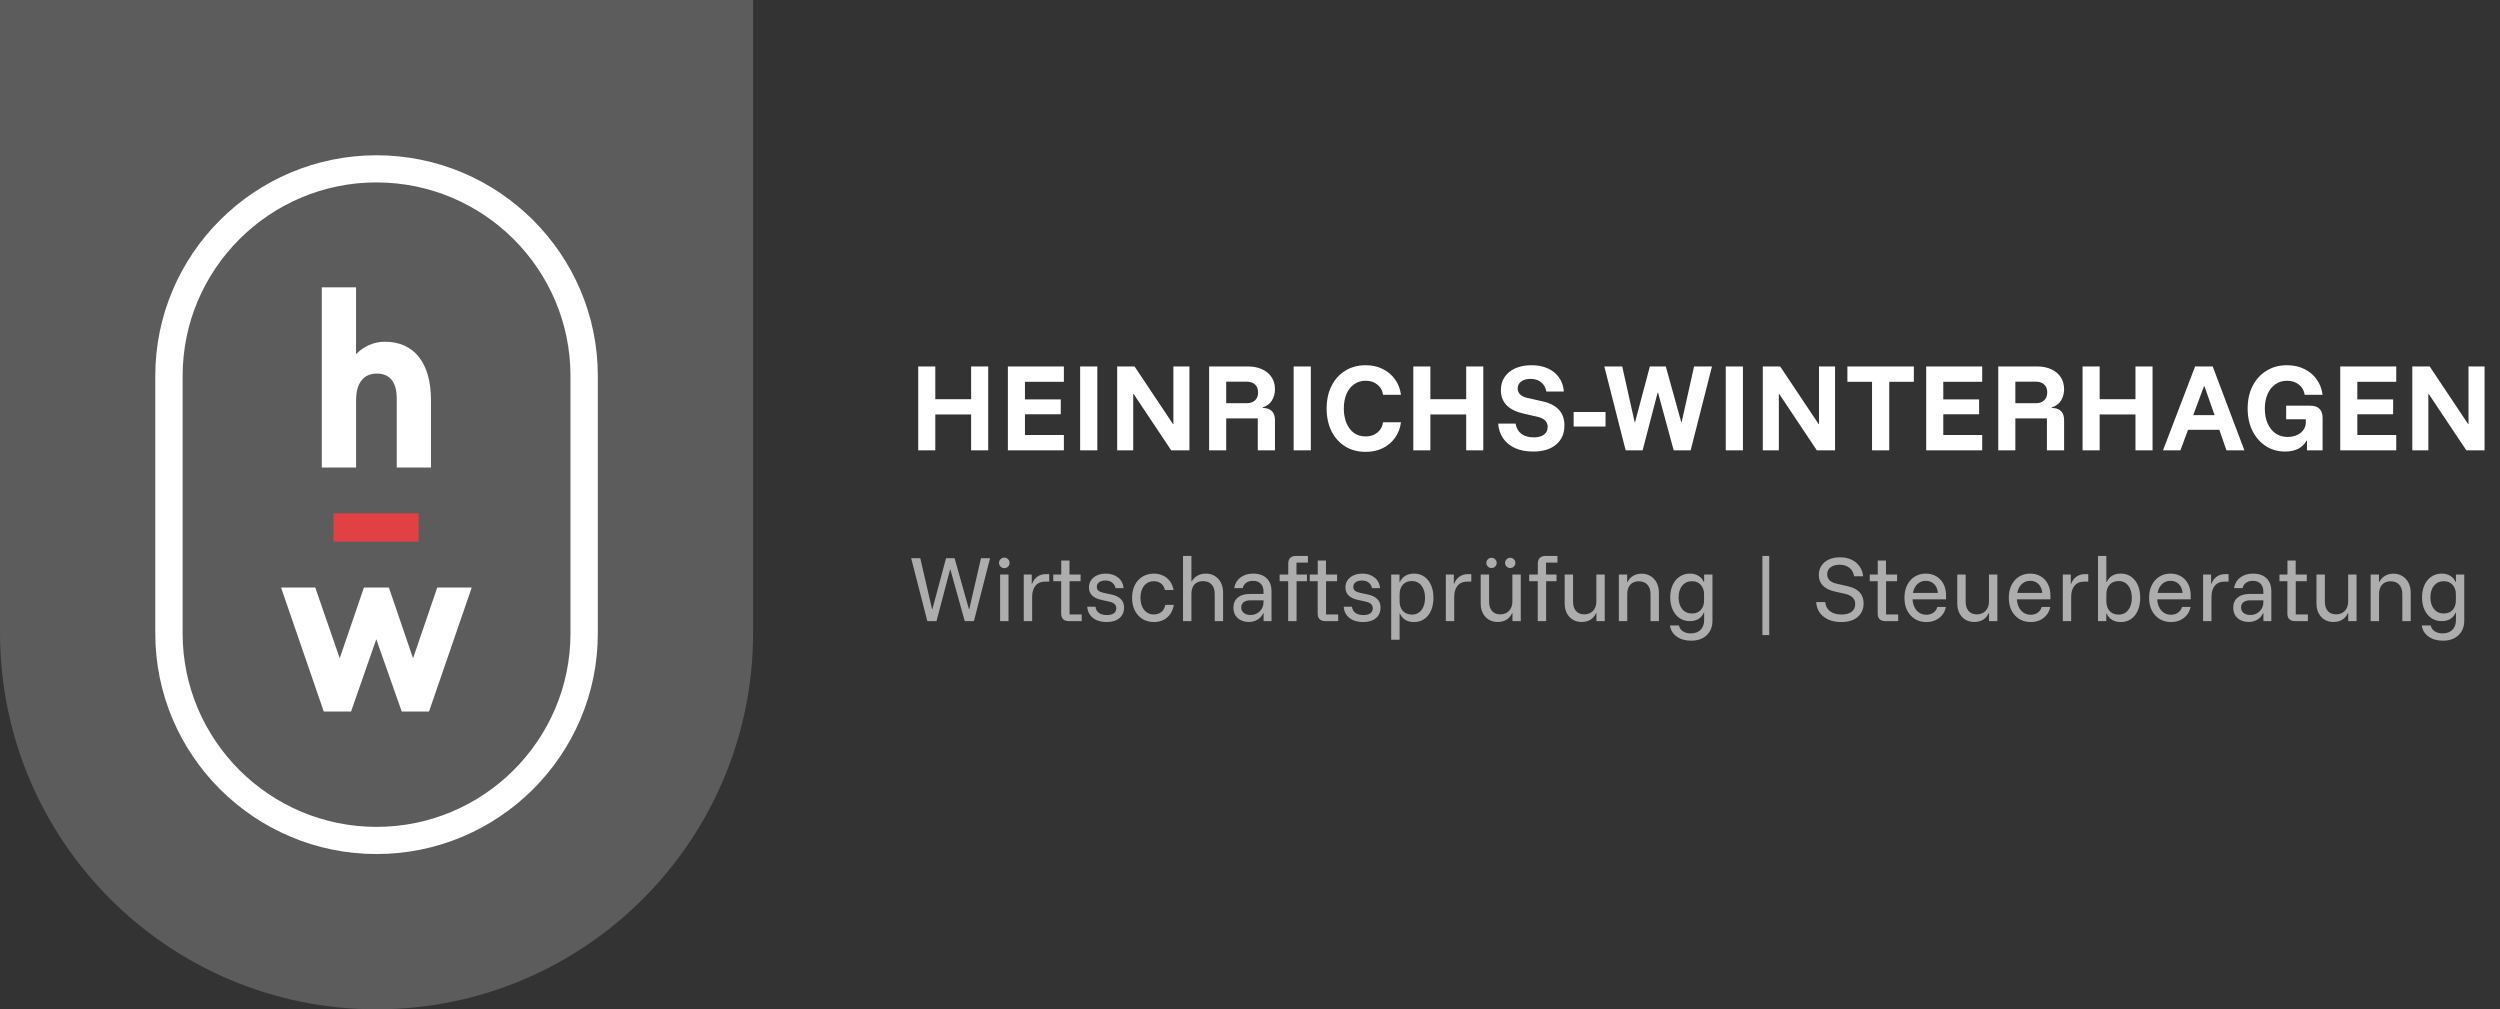
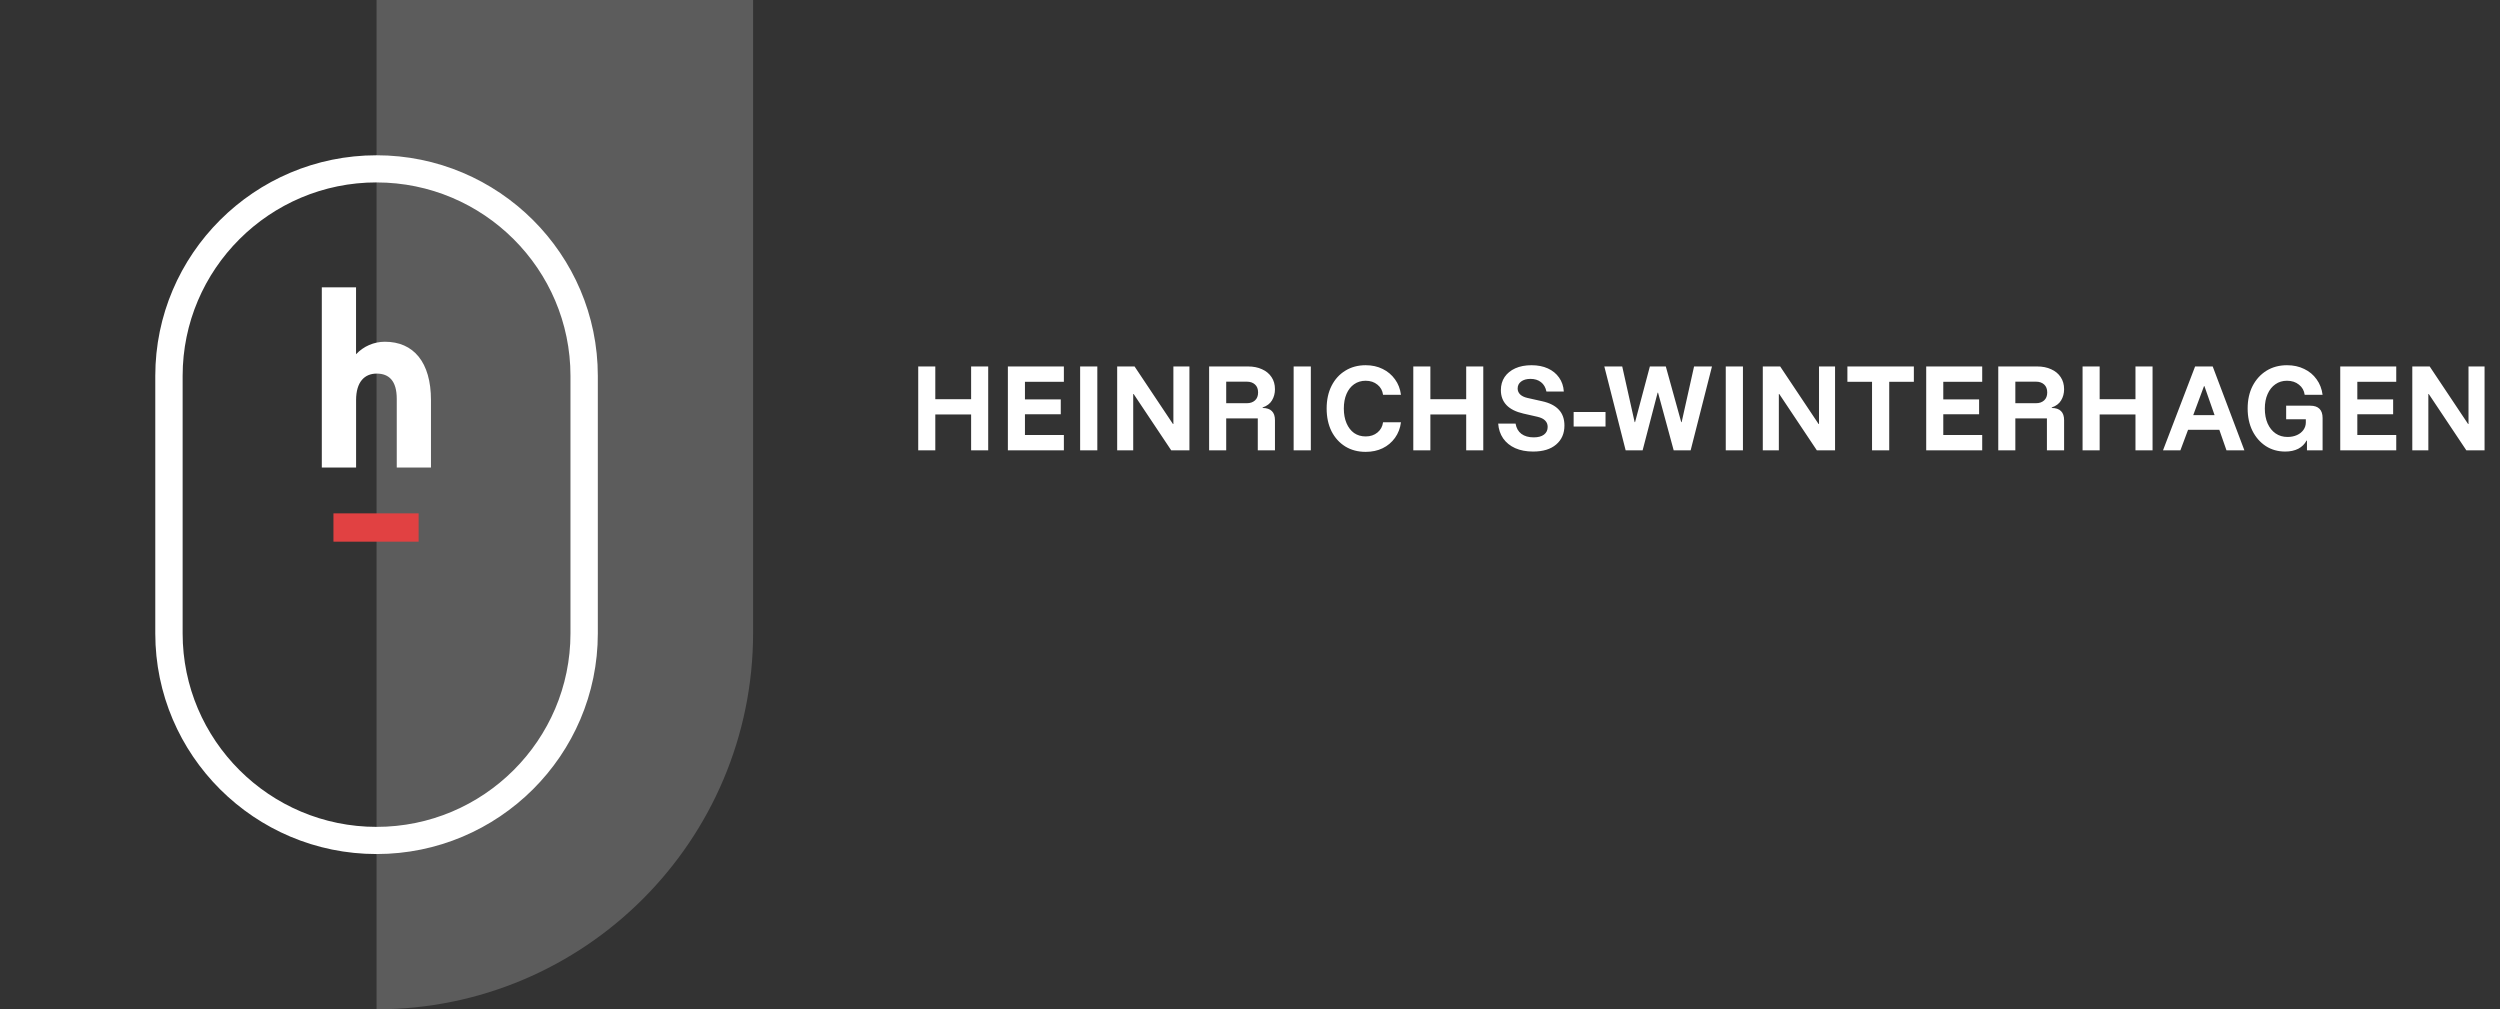
<svg xmlns="http://www.w3.org/2000/svg" width="322" height="130" viewBox="0 0 322 130" fill="none">
  <rect x="0" y="0" width="322" height="130" fill="#333333" stroke="none" />
  <path d="M118.267 58V47.2H120.467V51.413H125.08V47.2H127.28V58H125.08V53.387H120.467V58H118.267ZM137.027 58H129.814V47.2H137.027V49.173H132.014V51.44H136.627V53.36H132.014V56.027H137.027V58ZM139.121 58V47.2H141.335V58H139.121ZM153.198 58H150.852L146.012 50.747H145.958V58H143.892V47.2H146.132L151.078 54.613H151.132V47.2H153.198V58ZM155.735 58V47.2H160.749C161.433 47.2 162.033 47.32 162.549 47.56C163.073 47.791 163.482 48.129 163.775 48.573C164.069 49.009 164.215 49.529 164.215 50.133C164.215 50.667 164.087 51.147 163.829 51.573C163.58 51.991 163.18 52.293 162.629 52.48V52.547C163.153 52.547 163.549 52.68 163.815 52.947C164.082 53.204 164.215 53.596 164.215 54.12V58H162.002V53.893H157.935V58H155.735ZM157.935 51.933H160.602C161.029 51.933 161.375 51.813 161.642 51.573C161.909 51.333 162.042 50.991 162.042 50.547C162.042 50.102 161.909 49.76 161.642 49.52C161.375 49.28 161.029 49.16 160.602 49.16H157.935V51.933ZM166.621 58V47.2H168.835V58H166.621ZM175.898 58.2C174.903 58.2 174.027 57.969 173.272 57.507C172.516 57.036 171.925 56.382 171.498 55.547C171.081 54.702 170.872 53.724 170.872 52.613C170.872 51.511 171.081 50.542 171.498 49.707C171.925 48.862 172.516 48.209 173.272 47.747C174.027 47.276 174.903 47.04 175.898 47.04C176.716 47.04 177.445 47.2 178.085 47.52C178.725 47.831 179.254 48.276 179.672 48.853C180.089 49.422 180.347 50.089 180.445 50.853H178.138C178.067 50.311 177.827 49.876 177.418 49.547C177.009 49.209 176.503 49.04 175.898 49.04C175.329 49.04 174.832 49.191 174.405 49.493C173.987 49.787 173.663 50.2 173.432 50.733C173.201 51.267 173.085 51.898 173.085 52.627C173.085 53.338 173.201 53.964 173.432 54.507C173.663 55.049 173.987 55.471 174.405 55.773C174.832 56.067 175.329 56.213 175.898 56.213C176.503 56.213 177.009 56.044 177.418 55.707C177.827 55.369 178.067 54.929 178.138 54.387H180.445C180.347 55.151 180.089 55.822 179.672 56.4C179.254 56.978 178.725 57.422 178.085 57.733C177.445 58.044 176.716 58.2 175.898 58.2ZM182.032 58V47.2H184.232V51.413H188.846V47.2H191.046V58H188.846V53.387H184.232V58H182.032ZM197.459 58.16C196.579 58.16 195.81 58.013 195.153 57.72C194.504 57.427 193.988 57.009 193.606 56.467C193.233 55.924 193.019 55.289 192.966 54.56H195.206C195.304 55.138 195.553 55.578 195.953 55.88C196.361 56.182 196.89 56.333 197.539 56.333C198.117 56.333 198.561 56.213 198.872 55.973C199.184 55.733 199.339 55.404 199.339 54.987C199.339 54.658 199.233 54.387 199.019 54.173C198.815 53.951 198.481 53.787 198.019 53.68L196.206 53.267C195.237 53.044 194.513 52.68 194.033 52.173C193.553 51.667 193.312 51.027 193.312 50.253C193.312 49.604 193.473 49.04 193.793 48.56C194.121 48.08 194.579 47.707 195.166 47.44C195.761 47.173 196.459 47.04 197.259 47.04C198.059 47.04 198.761 47.178 199.366 47.453C199.97 47.729 200.45 48.12 200.806 48.627C201.17 49.133 201.375 49.733 201.419 50.427H199.179C199.073 49.902 198.841 49.502 198.486 49.227C198.13 48.942 197.677 48.8 197.126 48.8C196.619 48.8 196.215 48.916 195.913 49.147C195.619 49.369 195.473 49.667 195.473 50.04C195.473 50.324 195.575 50.573 195.779 50.787C195.993 51 196.308 51.156 196.726 51.253L198.633 51.68C199.593 51.893 200.308 52.258 200.779 52.773C201.259 53.28 201.499 53.96 201.499 54.813C201.499 55.836 201.144 56.649 200.432 57.253C199.73 57.858 198.739 58.16 197.459 58.16ZM202.685 54.933V53.067H206.792V54.933H202.685ZM209.383 58L206.636 47.2H208.943L210.543 54.373H210.596L212.503 47.2H214.556L216.543 54.373H216.596L218.196 47.2H220.503L217.756 58H215.57L213.556 50.573H213.503L211.57 58H209.383ZM222.278 58V47.2H224.491V58H222.278ZM236.355 58H234.008L229.168 50.747H229.115V58H227.048V47.2H229.288L234.235 54.613H234.288V47.2H236.355V58ZM243.332 58H241.118V49.173H237.945V47.2H246.505V49.173H243.332V58ZM255.308 58H248.095V47.2H255.308V49.173H250.295V51.44H254.908V53.36H250.295V56.027H255.308V58ZM257.376 58V47.2H262.389C263.074 47.2 263.674 47.32 264.189 47.56C264.714 47.791 265.123 48.129 265.416 48.573C265.709 49.009 265.856 49.529 265.856 50.133C265.856 50.667 265.727 51.147 265.469 51.573C265.22 51.991 264.82 52.293 264.269 52.48V52.547C264.794 52.547 265.189 52.68 265.456 52.947C265.723 53.204 265.856 53.596 265.856 54.12V58H263.643V53.893H259.576V58H257.376ZM259.576 51.933H262.243C262.669 51.933 263.016 51.813 263.283 51.573C263.549 51.333 263.683 50.991 263.683 50.547C263.683 50.102 263.549 49.76 263.283 49.52C263.016 49.28 262.669 49.16 262.243 49.16H259.576V51.933ZM268.235 58V47.2H270.435V51.413H275.049V47.2H277.249V58H275.049V53.387H270.435V58H268.235ZM278.596 58L282.729 47.2H284.996L289.076 58H286.769L285.849 55.36H281.822L280.836 58H278.596ZM282.489 53.467H285.236L283.929 49.733H283.876L282.489 53.467ZM294.337 58.16C293.394 58.16 292.559 57.924 291.83 57.453C291.101 56.973 290.528 56.316 290.11 55.48C289.701 54.644 289.497 53.689 289.497 52.613C289.497 51.511 289.71 50.542 290.137 49.707C290.572 48.871 291.168 48.218 291.923 47.747C292.688 47.276 293.568 47.04 294.563 47.04C295.39 47.04 296.128 47.2 296.777 47.52C297.434 47.831 297.968 48.276 298.377 48.853C298.794 49.422 299.052 50.089 299.15 50.853H296.843C296.772 50.311 296.528 49.876 296.11 49.547C295.701 49.209 295.186 49.04 294.563 49.04C293.994 49.04 293.497 49.191 293.07 49.493C292.643 49.787 292.31 50.204 292.07 50.747C291.83 51.28 291.71 51.907 291.71 52.627C291.71 53.356 291.83 53.996 292.07 54.547C292.319 55.098 292.661 55.524 293.097 55.827C293.541 56.129 294.052 56.28 294.63 56.28C295.083 56.28 295.488 56.2 295.843 56.04C296.199 55.88 296.479 55.658 296.683 55.373C296.888 55.08 296.99 54.76 296.99 54.413V54H294.457V52.253H297.563C298.088 52.253 298.483 52.387 298.75 52.653C299.017 52.92 299.15 53.316 299.15 53.84V58H297.137V56.747H297.083C296.843 57.2 296.488 57.551 296.017 57.8C295.546 58.04 294.986 58.16 294.337 58.16ZM308.636 58H301.423V47.2H308.636V49.173H303.623V51.44H308.236V53.36H303.623V56.027H308.636V58ZM320.011 58H317.664L312.824 50.747H312.771V58H310.704V47.2H312.944L317.891 54.613H317.944V47.2H320.011V58Z" fill="white" />
-   <path d="M119.44 80L117.36 71.9H118.53L120.05 78.47H120.09L121.85 71.9H122.95L124.8 78.47H124.84L126.35 71.9H127.52L125.44 80H124.26L122.41 73.36H122.37L120.62 80H119.44ZM128.815 80V74H129.895V80H128.815ZM129.355 73.18C129.168 73.18 129.008 73.113 128.875 72.98C128.742 72.847 128.675 72.687 128.675 72.5C128.675 72.313 128.742 72.153 128.875 72.02C129.008 71.887 129.168 71.82 129.355 71.82C129.542 71.82 129.702 71.887 129.835 72.02C129.968 72.153 130.035 72.313 130.035 72.5C130.035 72.687 129.968 72.847 129.835 72.98C129.702 73.113 129.542 73.18 129.355 73.18ZM131.86 80V74H132.89V75.2H132.93C133.063 74.827 133.28 74.527 133.58 74.3C133.887 74.067 134.26 73.95 134.7 73.95H135.14V74.91H134.64C134.087 74.91 133.663 75.087 133.37 75.44C133.083 75.793 132.94 76.27 132.94 76.87V80H131.86ZM137.66 80C137.354 80 137.114 79.92 136.94 79.76C136.767 79.593 136.68 79.347 136.68 79.02V74.86H135.66V74H136.69V72.2H137.75V74H139.18V74.86H137.76V79.14H139.32V80H137.66ZM142.529 80.12C141.809 80.12 141.222 79.943 140.769 79.59C140.322 79.23 140.079 78.75 140.039 78.15H141.099C141.145 78.497 141.295 78.763 141.549 78.95C141.802 79.13 142.142 79.22 142.569 79.22C142.962 79.22 143.262 79.143 143.469 78.99C143.675 78.837 143.779 78.62 143.779 78.34C143.779 77.9 143.475 77.617 142.869 77.49L141.879 77.27C140.799 77.043 140.259 76.51 140.259 75.67C140.259 75.137 140.459 74.707 140.859 74.38C141.259 74.047 141.782 73.88 142.429 73.88C143.069 73.88 143.595 74.05 144.009 74.39C144.429 74.723 144.665 75.177 144.719 75.75H143.679C143.612 75.437 143.465 75.197 143.239 75.03C143.019 74.857 142.732 74.77 142.379 74.77C142.039 74.77 141.769 74.843 141.569 74.99C141.369 75.137 141.269 75.337 141.269 75.59C141.269 75.79 141.339 75.953 141.479 76.08C141.619 76.2 141.842 76.293 142.149 76.36L143.149 76.57C143.695 76.69 144.102 76.89 144.369 77.17C144.642 77.443 144.779 77.803 144.779 78.25C144.779 78.823 144.579 79.28 144.179 79.62C143.779 79.953 143.229 80.12 142.529 80.12ZM148.612 80.12C148.079 80.12 147.599 79.993 147.172 79.74C146.752 79.48 146.419 79.117 146.172 78.65C145.932 78.183 145.812 77.633 145.812 77C145.812 76.36 145.932 75.807 146.172 75.34C146.419 74.873 146.752 74.513 147.172 74.26C147.599 74.007 148.079 73.88 148.612 73.88C149.032 73.88 149.416 73.96 149.762 74.12C150.116 74.273 150.412 74.507 150.652 74.82C150.899 75.127 151.069 75.517 151.162 75.99H150.042C149.949 75.597 149.772 75.31 149.512 75.13C149.259 74.95 148.959 74.86 148.612 74.86C148.099 74.86 147.682 75.053 147.362 75.44C147.049 75.827 146.892 76.347 146.892 77C146.892 77.647 147.049 78.167 147.362 78.56C147.682 78.947 148.099 79.14 148.612 79.14C148.979 79.14 149.292 79.043 149.552 78.85C149.819 78.657 150.002 78.343 150.102 77.91H151.192C151.106 78.403 150.939 78.813 150.692 79.14C150.446 79.467 150.146 79.713 149.792 79.88C149.439 80.04 149.046 80.12 148.612 80.12ZM152.375 80V71.6H153.455V74.88H153.495C153.668 74.573 153.912 74.33 154.225 74.15C154.538 73.97 154.905 73.88 155.325 73.88C155.758 73.88 156.142 73.983 156.475 74.19C156.808 74.397 157.068 74.683 157.255 75.05C157.442 75.417 157.535 75.843 157.535 76.33V80H156.455V76.49C156.455 75.97 156.322 75.567 156.055 75.28C155.795 74.993 155.428 74.85 154.955 74.85C154.482 74.85 154.112 74.993 153.845 75.28C153.585 75.567 153.455 75.97 153.455 76.49V80H152.375ZM160.862 80.11C160.269 80.11 159.786 79.943 159.412 79.61C159.046 79.27 158.862 78.833 158.862 78.3C158.862 77.733 159.046 77.293 159.412 76.98C159.786 76.66 160.312 76.5 160.992 76.5H162.742V76.2C162.742 75.76 162.622 75.42 162.382 75.18C162.149 74.933 161.819 74.81 161.392 74.81C161.039 74.81 160.746 74.893 160.512 75.06C160.286 75.22 160.136 75.45 160.062 75.75H158.962C159.062 75.17 159.332 74.713 159.772 74.38C160.212 74.047 160.759 73.88 161.412 73.88C162.152 73.88 162.729 74.08 163.142 74.48C163.562 74.88 163.772 75.443 163.772 76.17V80H162.752V78.96H162.712C162.559 79.313 162.316 79.593 161.982 79.8C161.649 80.007 161.276 80.11 160.862 80.11ZM161.082 79.21C161.396 79.21 161.676 79.137 161.922 78.99C162.176 78.843 162.376 78.647 162.522 78.4C162.669 78.147 162.742 77.867 162.742 77.56V77.32H161.062C160.676 77.32 160.379 77.403 160.172 77.57C159.972 77.73 159.872 77.957 159.872 78.25C159.872 78.543 159.982 78.777 160.202 78.95C160.422 79.123 160.716 79.21 161.082 79.21ZM165.917 80V74.86H164.817V74H165.927V72.61C165.927 72.27 166.013 72.017 166.187 71.85C166.367 71.683 166.617 71.6 166.937 71.6H168.457V72.46H166.987V74H168.337V74.86H166.997V80H165.917ZM170.696 80C170.389 80 170.149 79.92 169.976 79.76C169.802 79.593 169.716 79.347 169.716 79.02V74.86H168.696V74H169.726V72.2H170.786V74H172.216V74.86H170.796V79.14H172.356V80H170.696ZM175.564 80.12C174.844 80.12 174.257 79.943 173.804 79.59C173.357 79.23 173.114 78.75 173.074 78.15H174.134C174.18 78.497 174.33 78.763 174.584 78.95C174.837 79.13 175.177 79.22 175.604 79.22C175.997 79.22 176.297 79.143 176.504 78.99C176.71 78.837 176.814 78.62 176.814 78.34C176.814 77.9 176.51 77.617 175.904 77.49L174.914 77.27C173.834 77.043 173.294 76.51 173.294 75.67C173.294 75.137 173.494 74.707 173.894 74.38C174.294 74.047 174.817 73.88 175.464 73.88C176.104 73.88 176.63 74.05 177.044 74.39C177.464 74.723 177.7 75.177 177.754 75.75H176.714C176.647 75.437 176.5 75.197 176.274 75.03C176.054 74.857 175.767 74.77 175.414 74.77C175.074 74.77 174.804 74.843 174.604 74.99C174.404 75.137 174.304 75.337 174.304 75.59C174.304 75.79 174.374 75.953 174.514 76.08C174.654 76.2 174.877 76.293 175.184 76.36L176.184 76.57C176.73 76.69 177.137 76.89 177.404 77.17C177.677 77.443 177.814 77.803 177.814 78.25C177.814 78.823 177.614 79.28 177.214 79.62C176.814 79.953 176.264 80.12 175.564 80.12ZM179.187 82.4V74H180.257V74.98H180.297C180.644 74.247 181.257 73.88 182.137 73.88C182.637 73.88 183.074 74.01 183.447 74.27C183.821 74.53 184.111 74.893 184.317 75.36C184.524 75.827 184.627 76.373 184.627 77C184.627 77.62 184.524 78.167 184.317 78.64C184.111 79.107 183.821 79.47 183.447 79.73C183.074 79.99 182.637 80.12 182.137 80.12C181.257 80.12 180.647 79.757 180.307 79.03H180.267V82.4H179.187ZM181.847 79.16C182.367 79.16 182.781 78.963 183.087 78.57C183.394 78.177 183.547 77.653 183.547 77C183.547 76.347 183.394 75.823 183.087 75.43C182.781 75.037 182.367 74.84 181.847 74.84C181.347 74.84 180.957 75 180.677 75.32C180.404 75.633 180.267 76.047 180.267 76.56V77.44C180.267 77.953 180.404 78.367 180.677 78.68C180.957 78.987 181.347 79.147 181.847 79.16ZM186.223 80V74H187.253V75.2H187.293C187.426 74.827 187.643 74.527 187.943 74.3C188.25 74.067 188.623 73.95 189.063 73.95H189.503V74.91H189.003C188.45 74.91 188.026 75.087 187.733 75.44C187.446 75.793 187.303 76.27 187.303 76.87V80H186.223ZM192.904 80.11C192.47 80.11 192.087 80.01 191.754 79.81C191.427 79.61 191.17 79.33 190.984 78.97C190.804 78.61 190.714 78.197 190.714 77.73V74H191.794V77.49C191.794 78.003 191.92 78.407 192.174 78.7C192.427 78.987 192.78 79.13 193.234 79.13C193.707 79.13 194.084 78.98 194.364 78.68C194.65 78.373 194.794 77.973 194.794 77.48V74H195.874V80H194.804V78.96H194.764C194.597 79.333 194.354 79.62 194.034 79.82C193.714 80.013 193.337 80.11 192.904 80.11ZM194.524 73.16C194.337 73.16 194.177 73.097 194.044 72.97C193.917 72.837 193.854 72.68 193.854 72.5C193.854 72.32 193.917 72.167 194.044 72.04C194.177 71.907 194.337 71.84 194.524 71.84C194.704 71.84 194.857 71.907 194.984 72.04C195.117 72.167 195.184 72.32 195.184 72.5C195.184 72.68 195.117 72.837 194.984 72.97C194.857 73.097 194.704 73.16 194.524 73.16ZM192.104 73.16C191.924 73.16 191.767 73.097 191.634 72.97C191.507 72.837 191.444 72.68 191.444 72.5C191.444 72.32 191.507 72.167 191.634 72.04C191.767 71.907 191.924 71.84 192.104 71.84C192.29 71.84 192.447 71.907 192.574 72.04C192.707 72.167 192.774 72.32 192.774 72.5C192.774 72.68 192.707 72.837 192.574 72.97C192.447 73.097 192.29 73.16 192.104 73.16ZM198.061 80V74.86H196.961V74H198.071V72.61C198.071 72.27 198.158 72.017 198.331 71.85C198.511 71.683 198.761 71.6 199.081 71.6H200.601V72.46H199.131V74H200.481V74.86H199.141V80H198.061ZM203.72 80.11C203.287 80.11 202.903 80.01 202.57 79.81C202.243 79.61 201.987 79.33 201.8 78.97C201.62 78.61 201.53 78.197 201.53 77.73V74H202.61V77.49C202.61 78.003 202.737 78.407 202.99 78.7C203.243 78.987 203.597 79.13 204.05 79.13C204.523 79.13 204.9 78.98 205.18 78.68C205.467 78.373 205.61 77.973 205.61 77.48V74H206.69V80H205.62V78.96H205.58C205.413 79.333 205.17 79.62 204.85 79.82C204.53 80.013 204.153 80.11 203.72 80.11ZM208.508 80V74H209.578V74.97H209.618C209.791 74.623 210.034 74.357 210.348 74.17C210.661 73.983 211.031 73.89 211.458 73.89C211.891 73.89 212.274 73.997 212.608 74.21C212.941 74.417 213.201 74.703 213.388 75.07C213.574 75.437 213.668 75.857 213.668 76.33V80H212.588V76.52C212.588 76.007 212.454 75.603 212.188 75.31C211.928 75.017 211.561 74.87 211.088 74.87C210.614 74.87 210.244 75.017 209.978 75.31C209.718 75.603 209.588 76.007 209.588 76.52V80H208.508ZM217.805 82.52C217.065 82.52 216.448 82.34 215.955 81.98C215.462 81.627 215.175 81.153 215.095 80.56H216.245C216.312 80.88 216.482 81.13 216.755 81.31C217.028 81.49 217.372 81.58 217.785 81.58C218.318 81.58 218.735 81.427 219.035 81.12C219.342 80.813 219.495 80.397 219.495 79.87V78.9H219.455C219.308 79.253 219.078 79.527 218.765 79.72C218.458 79.907 218.095 80 217.675 80C217.168 80 216.722 79.873 216.335 79.62C215.955 79.36 215.658 79 215.445 78.54C215.232 78.08 215.125 77.547 215.125 76.94C215.125 76.333 215.232 75.8 215.445 75.34C215.658 74.88 215.955 74.523 216.335 74.27C216.722 74.01 217.168 73.88 217.675 73.88C218.095 73.88 218.458 73.977 218.765 74.17C219.078 74.357 219.308 74.623 219.455 74.97H219.495V74H220.565V79.92C220.565 80.72 220.315 81.353 219.815 81.82C219.322 82.287 218.652 82.52 217.805 82.52ZM217.935 79.02C218.408 79.02 218.785 78.867 219.065 78.56C219.345 78.253 219.485 77.847 219.485 77.34V76.54C219.485 76.033 219.342 75.627 219.055 75.32C218.775 75.013 218.402 74.86 217.935 74.86C217.408 74.86 216.988 75.05 216.675 75.43C216.362 75.803 216.205 76.307 216.205 76.94C216.205 77.573 216.362 78.08 216.675 78.46C216.988 78.833 217.408 79.02 217.935 79.02ZM226.998 81.8V71.6H227.877V81.8H226.998ZM237.142 80.12C236.516 80.12 235.966 80.013 235.492 79.8C235.019 79.58 234.646 79.28 234.372 78.9C234.106 78.513 233.956 78.063 233.922 77.55H235.082C235.142 78.07 235.356 78.467 235.722 78.74C236.096 79.013 236.582 79.15 237.182 79.15C237.749 79.15 238.186 79.033 238.492 78.8C238.799 78.56 238.952 78.227 238.952 77.8C238.952 77.46 238.842 77.18 238.622 76.96C238.409 76.733 238.072 76.573 237.612 76.48L236.332 76.19C235.659 76.043 235.146 75.79 234.792 75.43C234.439 75.07 234.262 74.613 234.262 74.06C234.262 73.613 234.372 73.22 234.592 72.88C234.819 72.533 235.136 72.263 235.542 72.07C235.956 71.877 236.439 71.78 236.992 71.78C237.559 71.78 238.056 71.883 238.482 72.09C238.909 72.29 239.249 72.573 239.502 72.94C239.762 73.3 239.919 73.727 239.972 74.22H238.812C238.726 73.733 238.519 73.367 238.192 73.12C237.866 72.867 237.446 72.74 236.932 72.74C236.452 72.74 236.066 72.85 235.772 73.07C235.486 73.29 235.342 73.59 235.342 73.97C235.342 74.27 235.442 74.527 235.642 74.74C235.849 74.947 236.182 75.1 236.642 75.2L237.972 75.5C238.659 75.653 239.172 75.913 239.512 76.28C239.859 76.647 240.032 77.123 240.032 77.71C240.032 78.443 239.776 79.03 239.262 79.47C238.756 79.903 238.049 80.12 237.142 80.12ZM242.825 80C242.518 80 242.278 79.92 242.105 79.76C241.931 79.593 241.845 79.347 241.845 79.02V74.86H240.825V74H241.855V72.2H242.915V74H244.345V74.86H242.925V79.14H244.485V80H242.825ZM248.113 80.12C247.573 80.12 247.089 79.993 246.663 79.74C246.236 79.48 245.899 79.117 245.653 78.65C245.413 78.177 245.293 77.62 245.293 76.98C245.293 76.347 245.413 75.8 245.653 75.34C245.893 74.873 246.219 74.513 246.633 74.26C247.046 74.007 247.519 73.88 248.053 73.88C248.553 73.88 248.996 73.993 249.383 74.22C249.776 74.447 250.086 74.773 250.313 75.2C250.539 75.627 250.653 76.13 250.653 76.71V77.19H246.333C246.373 77.797 246.553 78.28 246.873 78.64C247.193 79 247.603 79.18 248.103 79.18C248.463 79.18 248.769 79.09 249.023 78.91C249.276 78.73 249.446 78.483 249.533 78.17H250.633C250.553 78.577 250.393 78.927 250.153 79.22C249.913 79.507 249.619 79.73 249.273 79.89C248.926 80.043 248.539 80.12 248.113 80.12ZM246.383 76.37H249.603C249.556 75.877 249.393 75.493 249.113 75.22C248.833 74.947 248.476 74.81 248.043 74.81C247.616 74.81 247.256 74.95 246.963 75.23C246.669 75.503 246.476 75.883 246.383 76.37ZM254.287 80.11C253.853 80.11 253.47 80.01 253.137 79.81C252.81 79.61 252.553 79.33 252.367 78.97C252.187 78.61 252.097 78.197 252.097 77.73V74H253.177V77.49C253.177 78.003 253.303 78.407 253.557 78.7C253.81 78.987 254.163 79.13 254.617 79.13C255.09 79.13 255.467 78.98 255.747 78.68C256.033 78.373 256.177 77.973 256.177 77.48V74H257.257V80H256.187V78.96H256.147C255.98 79.333 255.737 79.62 255.417 79.82C255.097 80.013 254.72 80.11 254.287 80.11ZM261.554 80.12C261.014 80.12 260.531 79.993 260.104 79.74C259.677 79.48 259.341 79.117 259.094 78.65C258.854 78.177 258.734 77.62 258.734 76.98C258.734 76.347 258.854 75.8 259.094 75.34C259.334 74.873 259.661 74.513 260.074 74.26C260.487 74.007 260.961 73.88 261.494 73.88C261.994 73.88 262.437 73.993 262.824 74.22C263.217 74.447 263.527 74.773 263.754 75.2C263.981 75.627 264.094 76.13 264.094 76.71V77.19H259.774C259.814 77.797 259.994 78.28 260.314 78.64C260.634 79 261.044 79.18 261.544 79.18C261.904 79.18 262.211 79.09 262.464 78.91C262.717 78.73 262.887 78.483 262.974 78.17H264.074C263.994 78.577 263.834 78.927 263.594 79.22C263.354 79.507 263.061 79.73 262.714 79.89C262.367 80.043 261.981 80.12 261.554 80.12ZM259.824 76.37H263.044C262.997 75.877 262.834 75.493 262.554 75.22C262.274 74.947 261.917 74.81 261.484 74.81C261.057 74.81 260.697 74.95 260.404 75.23C260.111 75.503 259.917 75.883 259.824 76.37ZM265.688 80V74H266.718V75.2H266.758C266.891 74.827 267.108 74.527 267.408 74.3C267.715 74.067 268.088 73.95 268.528 73.95H268.968V74.91H268.468C267.915 74.91 267.491 75.087 267.198 75.44C266.911 75.793 266.768 76.27 266.768 76.87V80H265.688ZM273.169 80.12C272.289 80.12 271.675 79.753 271.329 79.02H271.289V80H270.219V71.6H271.299V74.97H271.339C271.679 74.243 272.289 73.88 273.169 73.88C273.669 73.88 274.105 74.01 274.479 74.27C274.852 74.53 275.142 74.893 275.349 75.36C275.555 75.827 275.659 76.373 275.659 77C275.659 77.62 275.555 78.167 275.349 78.64C275.142 79.107 274.852 79.47 274.479 79.73C274.105 79.99 273.669 80.12 273.169 80.12ZM272.879 79.16C273.399 79.16 273.812 78.963 274.119 78.57C274.425 78.177 274.579 77.653 274.579 77C274.579 76.347 274.425 75.823 274.119 75.43C273.812 75.037 273.399 74.84 272.879 74.84C272.379 74.84 271.989 75 271.709 75.32C271.435 75.633 271.299 76.047 271.299 76.56V77.44C271.299 77.953 271.435 78.37 271.709 78.69C271.989 79.003 272.379 79.16 272.879 79.16ZM279.624 80.12C279.084 80.12 278.601 79.993 278.174 79.74C277.748 79.48 277.411 79.117 277.164 78.65C276.924 78.177 276.804 77.62 276.804 76.98C276.804 76.347 276.924 75.8 277.164 75.34C277.404 74.873 277.731 74.513 278.144 74.26C278.558 74.007 279.031 73.88 279.564 73.88C280.064 73.88 280.508 73.993 280.894 74.22C281.288 74.447 281.598 74.773 281.824 75.2C282.051 75.627 282.164 76.13 282.164 76.71V77.19H277.844C277.884 77.797 278.064 78.28 278.384 78.64C278.704 79 279.114 79.18 279.614 79.18C279.974 79.18 280.281 79.09 280.534 78.91C280.788 78.73 280.958 78.483 281.044 78.17H282.144C282.064 78.577 281.904 78.927 281.664 79.22C281.424 79.507 281.131 79.73 280.784 79.89C280.438 80.043 280.051 80.12 279.624 80.12ZM277.894 76.37H281.114C281.068 75.877 280.904 75.493 280.624 75.22C280.344 74.947 279.988 74.81 279.554 74.81C279.128 74.81 278.768 74.95 278.474 75.23C278.181 75.503 277.988 75.883 277.894 76.37ZM283.758 80V74H284.788V75.2H284.828C284.962 74.827 285.178 74.527 285.478 74.3C285.785 74.067 286.158 73.95 286.598 73.95H287.038V74.91H286.538C285.985 74.91 285.562 75.087 285.268 75.44C284.982 75.793 284.838 76.27 284.838 76.87V80H283.758ZM289.64 80.11C289.046 80.11 288.563 79.943 288.19 79.61C287.823 79.27 287.64 78.833 287.64 78.3C287.64 77.733 287.823 77.293 288.19 76.98C288.563 76.66 289.09 76.5 289.77 76.5H291.52V76.2C291.52 75.76 291.4 75.42 291.16 75.18C290.926 74.933 290.596 74.81 290.17 74.81C289.816 74.81 289.523 74.893 289.29 75.06C289.063 75.22 288.913 75.45 288.84 75.75H287.74C287.84 75.17 288.11 74.713 288.55 74.38C288.99 74.047 289.536 73.88 290.19 73.88C290.93 73.88 291.506 74.08 291.92 74.48C292.34 74.88 292.55 75.443 292.55 76.17V80H291.53V78.96H291.49C291.336 79.313 291.093 79.593 290.76 79.8C290.426 80.007 290.053 80.11 289.64 80.11ZM289.86 79.21C290.173 79.21 290.453 79.137 290.7 78.99C290.953 78.843 291.153 78.647 291.3 78.4C291.446 78.147 291.52 77.867 291.52 77.56V77.32H289.84C289.453 77.32 289.156 77.403 288.95 77.57C288.75 77.73 288.65 77.957 288.65 78.25C288.65 78.543 288.76 78.777 288.98 78.95C289.2 79.123 289.493 79.21 289.86 79.21ZM295.594 80C295.287 80 295.047 79.92 294.874 79.76C294.701 79.593 294.614 79.347 294.614 79.02V74.86H293.594V74H294.624V72.2H295.684V74H297.114V74.86H295.694V79.14H297.254V80H295.594ZM300.552 80.11C300.119 80.11 299.736 80.01 299.402 79.81C299.076 79.61 298.819 79.33 298.632 78.97C298.452 78.61 298.362 78.197 298.362 77.73V74H299.442V77.49C299.442 78.003 299.569 78.407 299.822 78.7C300.076 78.987 300.429 79.13 300.882 79.13C301.356 79.13 301.732 78.98 302.012 78.68C302.299 78.373 302.442 77.973 302.442 77.48V74H303.522V80H302.452V78.96H302.412C302.246 79.333 302.002 79.62 301.682 79.82C301.362 80.013 300.986 80.11 300.552 80.11ZM305.34 80V74H306.41V74.97H306.45C306.623 74.623 306.866 74.357 307.18 74.17C307.493 73.983 307.863 73.89 308.29 73.89C308.723 73.89 309.106 73.997 309.44 74.21C309.773 74.417 310.033 74.703 310.22 75.07C310.406 75.437 310.5 75.857 310.5 76.33V80H309.42V76.52C309.42 76.007 309.286 75.603 309.02 75.31C308.76 75.017 308.393 74.87 307.92 74.87C307.446 74.87 307.076 75.017 306.81 75.31C306.55 75.603 306.42 76.007 306.42 76.52V80H305.34ZM314.637 82.52C313.897 82.52 313.281 82.34 312.787 81.98C312.294 81.627 312.007 81.153 311.927 80.56H313.077C313.144 80.88 313.314 81.13 313.587 81.31C313.861 81.49 314.204 81.58 314.617 81.58C315.151 81.58 315.567 81.427 315.867 81.12C316.174 80.813 316.327 80.397 316.327 79.87V78.9H316.287C316.141 79.253 315.911 79.527 315.597 79.72C315.291 79.907 314.927 80 314.507 80C314.001 80 313.554 79.873 313.167 79.62C312.787 79.36 312.491 79 312.277 78.54C312.064 78.08 311.957 77.547 311.957 76.94C311.957 76.333 312.064 75.8 312.277 75.34C312.491 74.88 312.787 74.523 313.167 74.27C313.554 74.01 314.001 73.88 314.507 73.88C314.927 73.88 315.291 73.977 315.597 74.17C315.911 74.357 316.141 74.623 316.287 74.97H316.327V74H317.397V79.92C317.397 80.72 317.147 81.353 316.647 81.82C316.154 82.287 315.484 82.52 314.637 82.52ZM314.767 79.02C315.241 79.02 315.617 78.867 315.897 78.56C316.177 78.253 316.317 77.847 316.317 77.34V76.54C316.317 76.033 316.174 75.627 315.887 75.32C315.607 75.013 315.234 74.86 314.767 74.86C314.241 74.86 313.821 75.05 313.507 75.43C313.194 75.803 313.037 76.307 313.037 76.94C313.037 77.573 313.194 78.08 313.507 78.46C313.821 78.833 314.241 79.02 314.767 79.02Z" fill="white" fill-opacity="0.6" />
-   <path d="M0 0H97V81.5C97 108.286 75.286 130 48.5 130C21.714 130 0 108.286 0 81.5V0Z" fill="white" fill-opacity="0.2" />
+   <path d="M0 0H97V81.5C97 108.286 75.286 130 48.5 130V0Z" fill="white" fill-opacity="0.2" />
  <path d="M55.51 51.533V60.218H51.102V51.368C51.102 49.048 50.101 48.119 48.516 48.119C46.959 48.119 45.864 49.181 45.864 51.533V60.218H41.449V37.012H45.858V45.628C46.334 45.119 46.91 44.713 47.55 44.436C48.19 44.159 48.88 44.016 49.577 44.017C53.257 44.017 55.51 46.636 55.51 51.54" fill="white" />
  <path d="M53.919 66.121H42.949V69.767H53.919V66.121Z" fill="#E14142" />
-   <path d="M60.76 75.674L55.257 91.65H51.745L48.464 82.336L45.215 91.65H41.702L36.199 75.674H40.608L43.757 84.788L46.873 75.674H50.087L53.202 84.788L56.318 75.674H60.76Z" fill="white" />
  <path d="M48.499 110C32.785 110 20 97.257 20 81.59V48.414C20 32.747 32.785 20 48.499 20C64.214 20 77 32.747 77 48.414V81.59C77 97.257 64.215 110 48.499 110ZM48.499 23.494C34.731 23.494 23.523 34.67 23.523 48.41V81.586C23.523 95.325 34.727 106.502 48.499 106.502C62.271 106.502 73.477 95.327 73.477 81.586V48.414C73.477 34.675 62.273 23.498 48.499 23.498V23.494Z" fill="white" />
</svg>